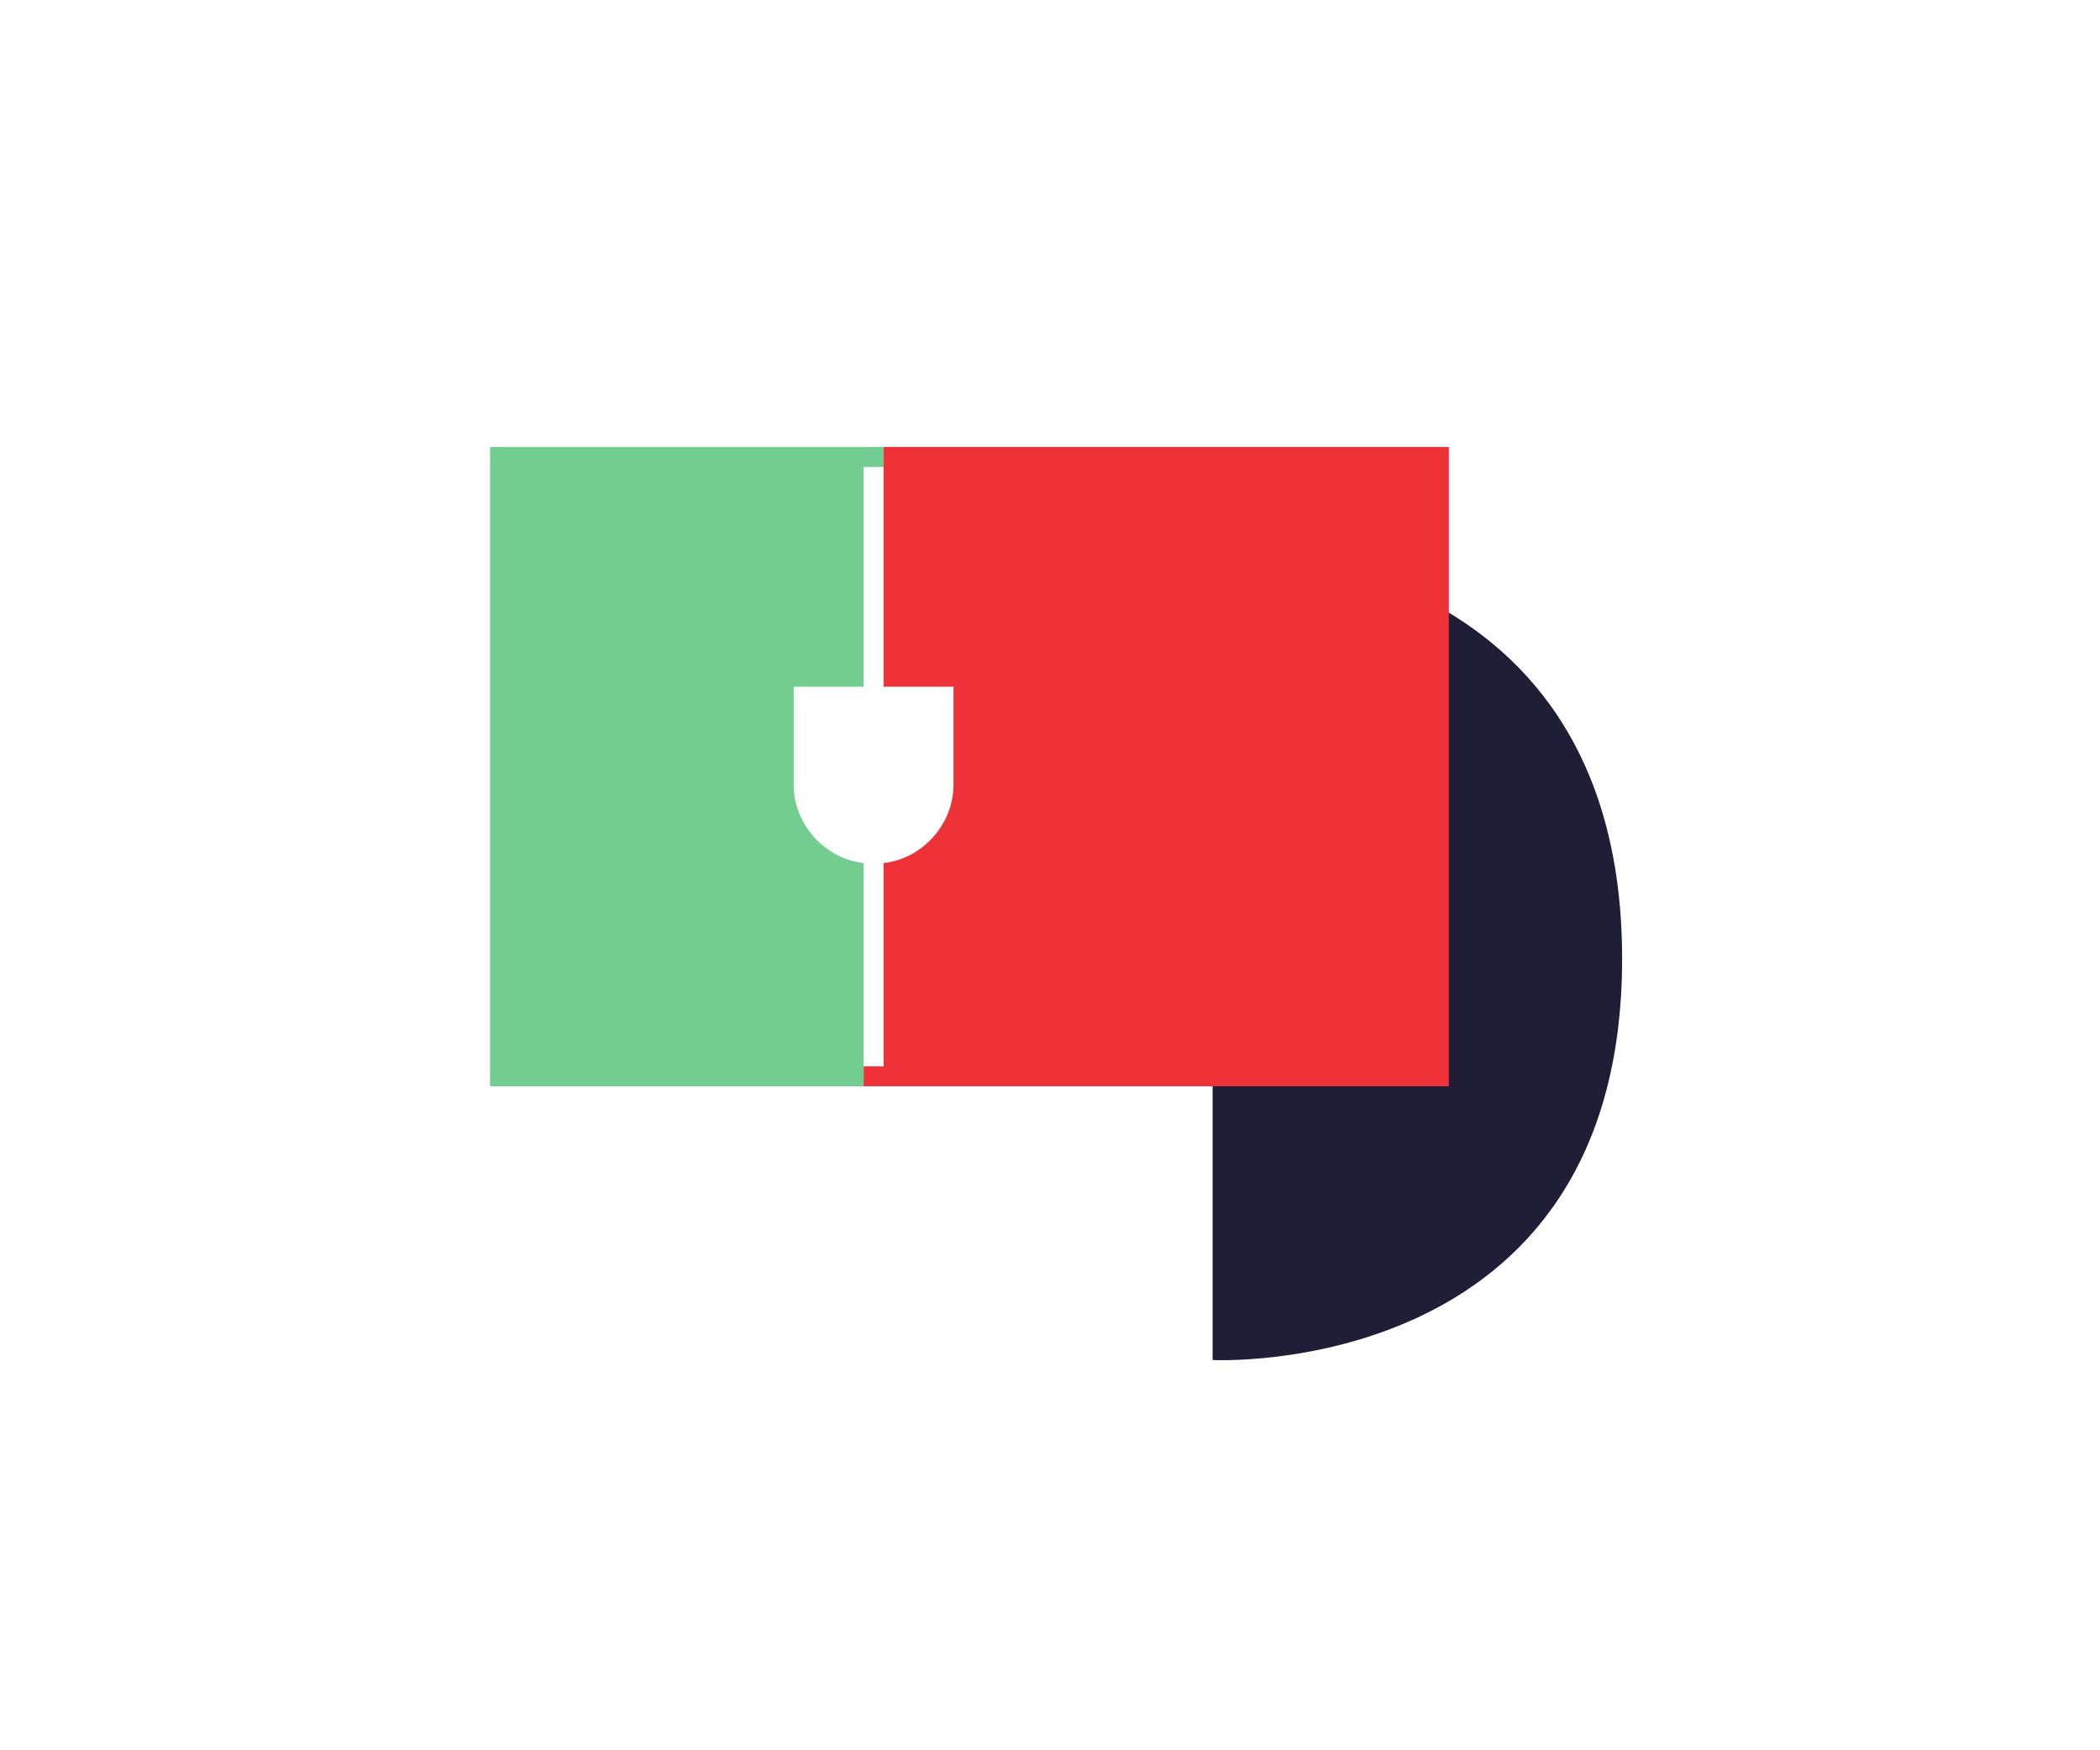
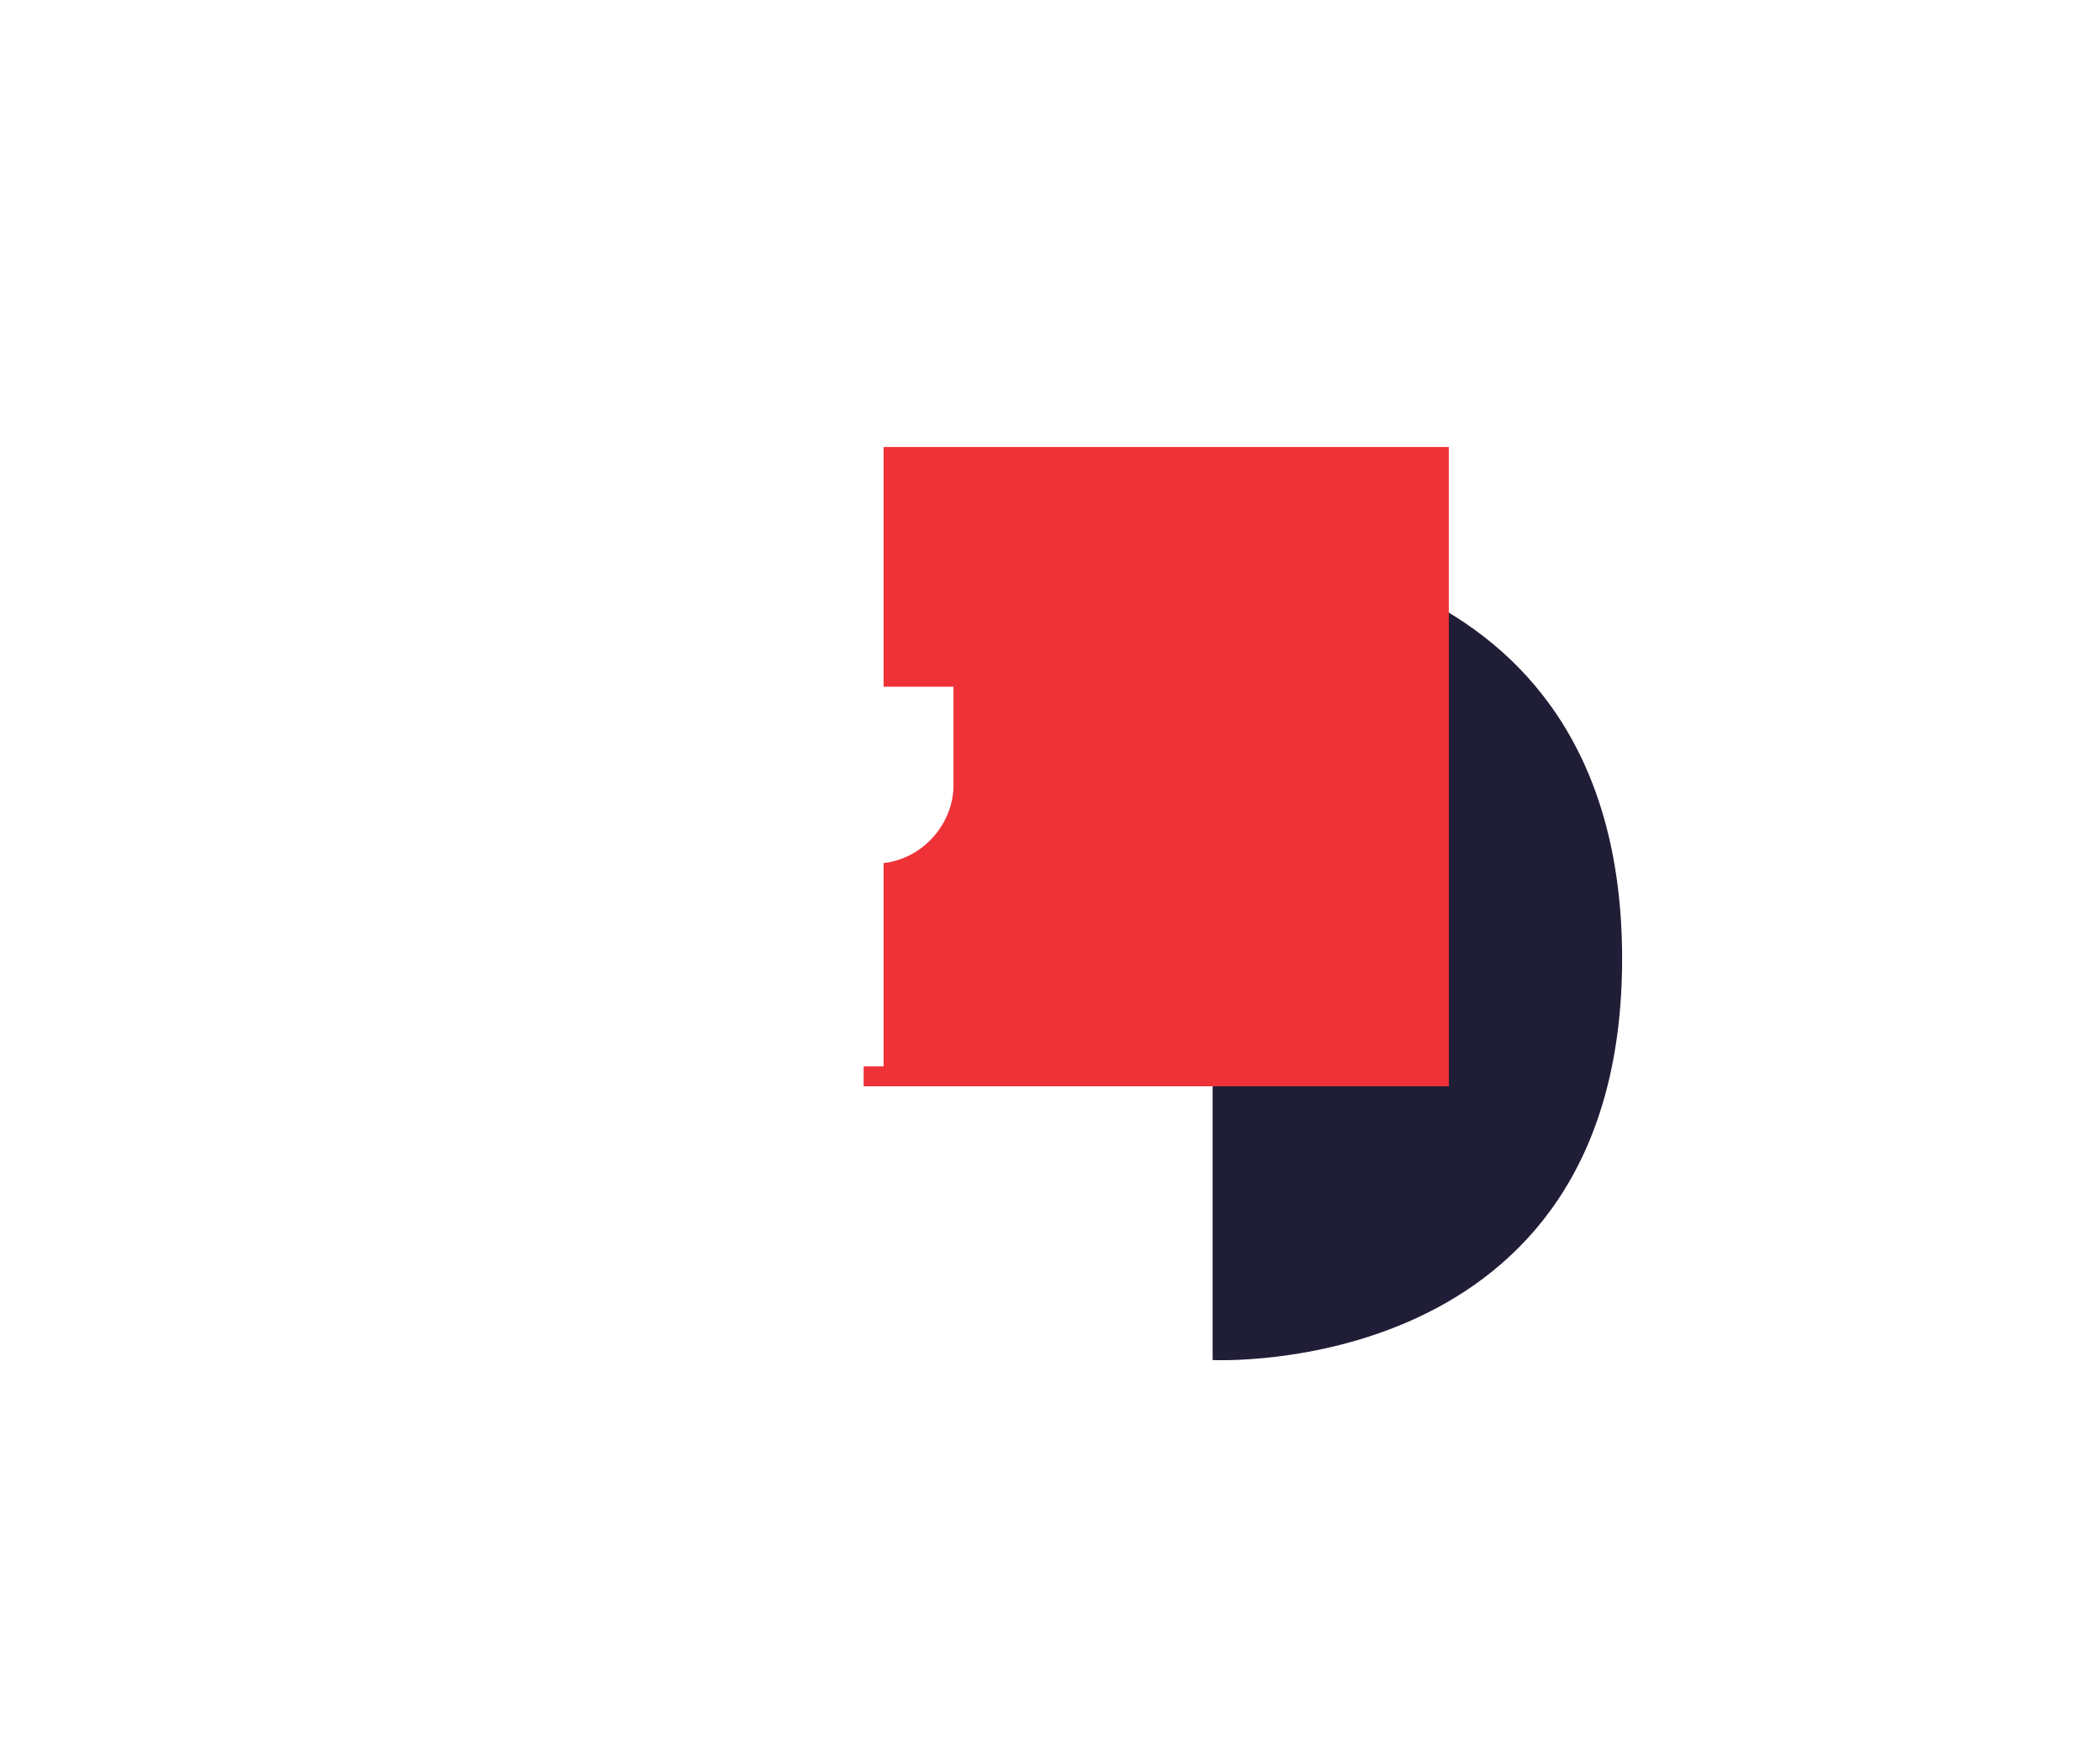
<svg xmlns="http://www.w3.org/2000/svg" xmlns:ns1="http://www.inkscape.org/namespaces/inkscape" xmlns:ns2="http://sodipodi.sourceforge.net/DTD/sodipodi-0.dtd" width="317.5mm" height="264.583mm" viewBox="0 0 317.5 264.583" version="1.1" id="svg51405" ns1:version="0.92.2 (5c3e80d, 2017-08-06)" ns2:docname="lusitania.svg">
  <defs id="defs51399" />
  <ns2:namedview id="base" pagecolor="#ffffff" bordercolor="#666666" borderopacity="1.0" ns1:pageopacity="0.0" ns1:pageshadow="2" ns1:zoom="0.35" ns1:cx="1254.2858" ns1:cy="1314.2857" ns1:document-units="mm" ns1:current-layer="layer1" showgrid="false" ns1:window-width="1920" ns1:window-height="1044" ns1:window-x="0" ns1:window-y="0" ns1:window-maximized="1" />
  <g ns1:label="Calque 1" ns1:groupmode="layer" id="layer1" transform="translate(384.78,-231.988)">
    <rect style="opacity:1;fill:#211d3c;fill-opacity:0;stroke:none;stroke-width:1.058;stroke-linecap:square;stroke-miterlimit:4;stroke-dasharray:none;stroke-opacity:1" id="rect18214" width="317.5" height="264.583" x="-384.78" y="231.988" />
    <g id="g14013" transform="matrix(0.353,0,0,-0.353,-1075.352,1272)">
      <g transform="translate(2475.66,2363.801)" id="g1801">
        <path ns1:connector-curvature="0" id="path1803" style="fill:#201e37;fill-opacity:1;fill-rule:nonzero;stroke:none" d="m 0,0 v 347.262 c 0,0 175.39,5.386 175.39,-175.391 C 175.39,-8.902 0,0 0,0" />
      </g>
      <g transform="translate(2326.191,2746.242)" id="g5201">
-         <path ns1:connector-curvature="0" id="path5203" style="fill:#74cd90;fill-opacity:1;fill-rule:nonzero;stroke:none" d="m 0,0 v -94.122 h -29.95 v -41.554 c -0.276,-16.973 13.089,-32.086 29.95,-33.946 v -87.05 -8.544 H -159.982 V 8.543 H 8.537 V 0 Z" />
-       </g>
+         </g>
      <g transform="translate(2334.728,2489.57)" id="g5205">
        <path ns1:connector-curvature="0" id="path5207" style="fill:#ef3138;fill-opacity:1;fill-rule:nonzero;stroke:none" d="m 0,0 v 87.05 c 16.866,1.86 30.226,16.972 29.95,33.946 V 162.55 H 0 v 94.122 8.543 H 242.111 V -8.544 H -8.537 V 0 Z" />
      </g>
    </g>
  </g>
</svg>